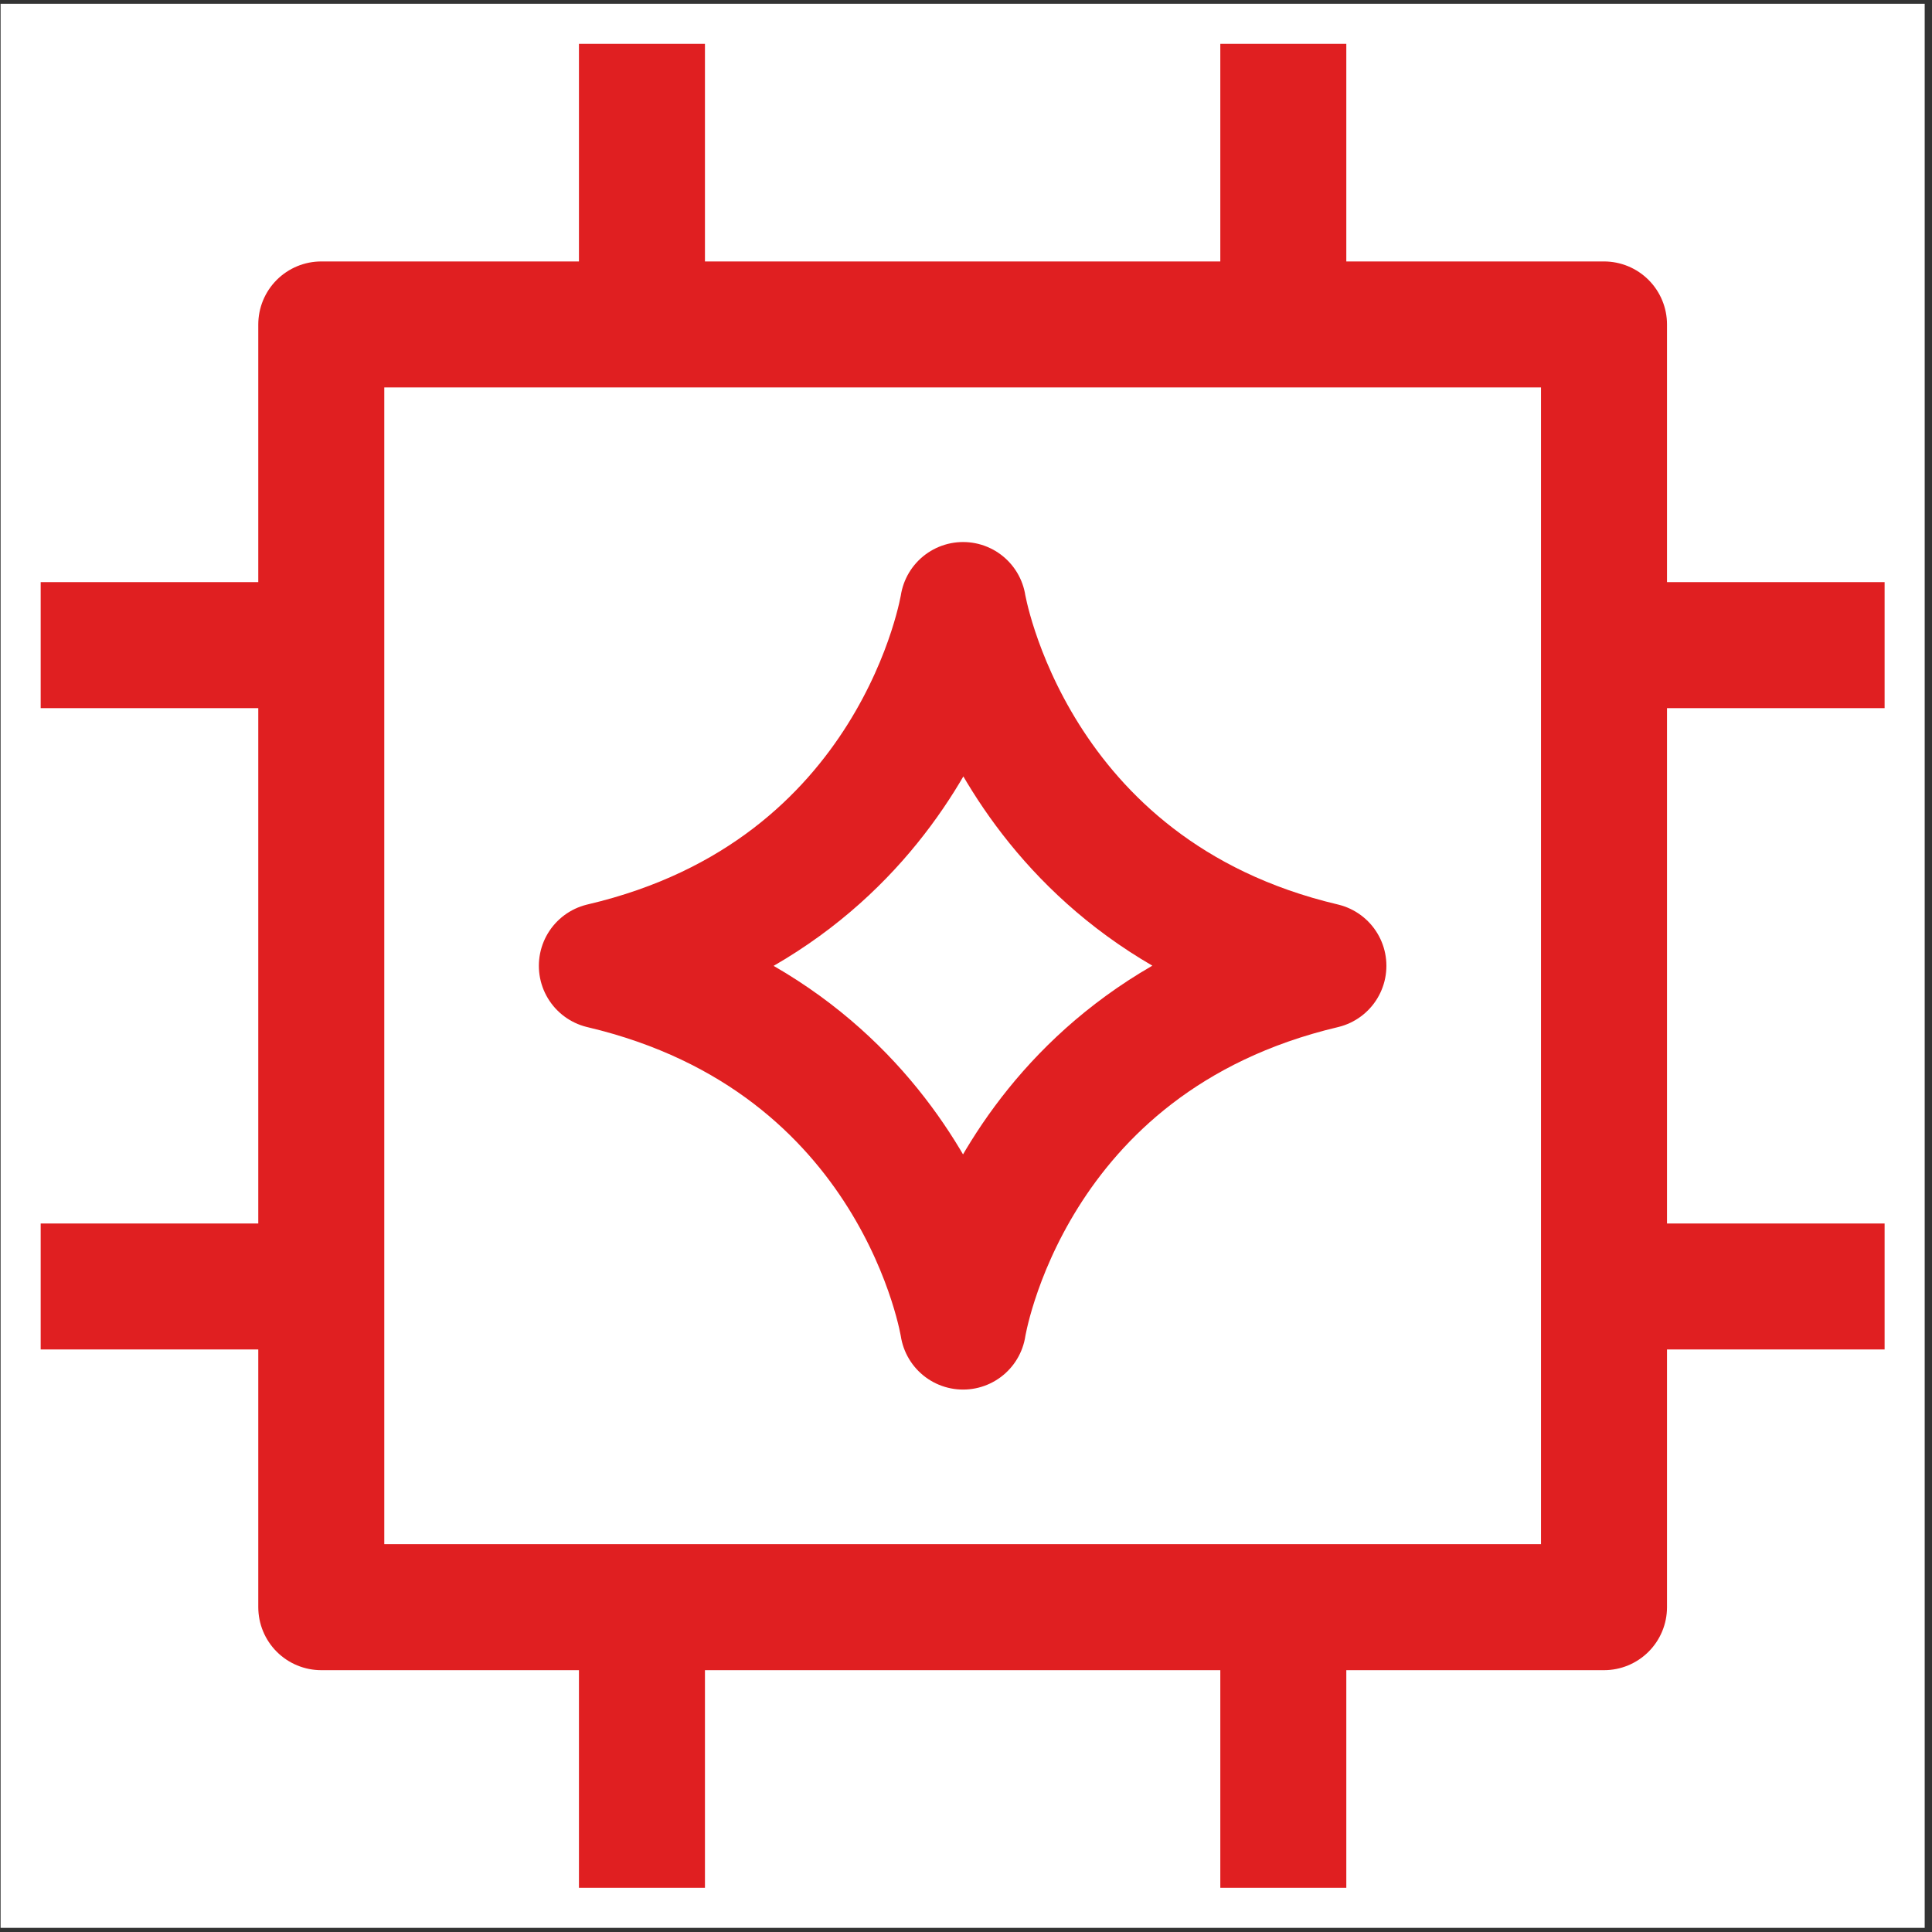
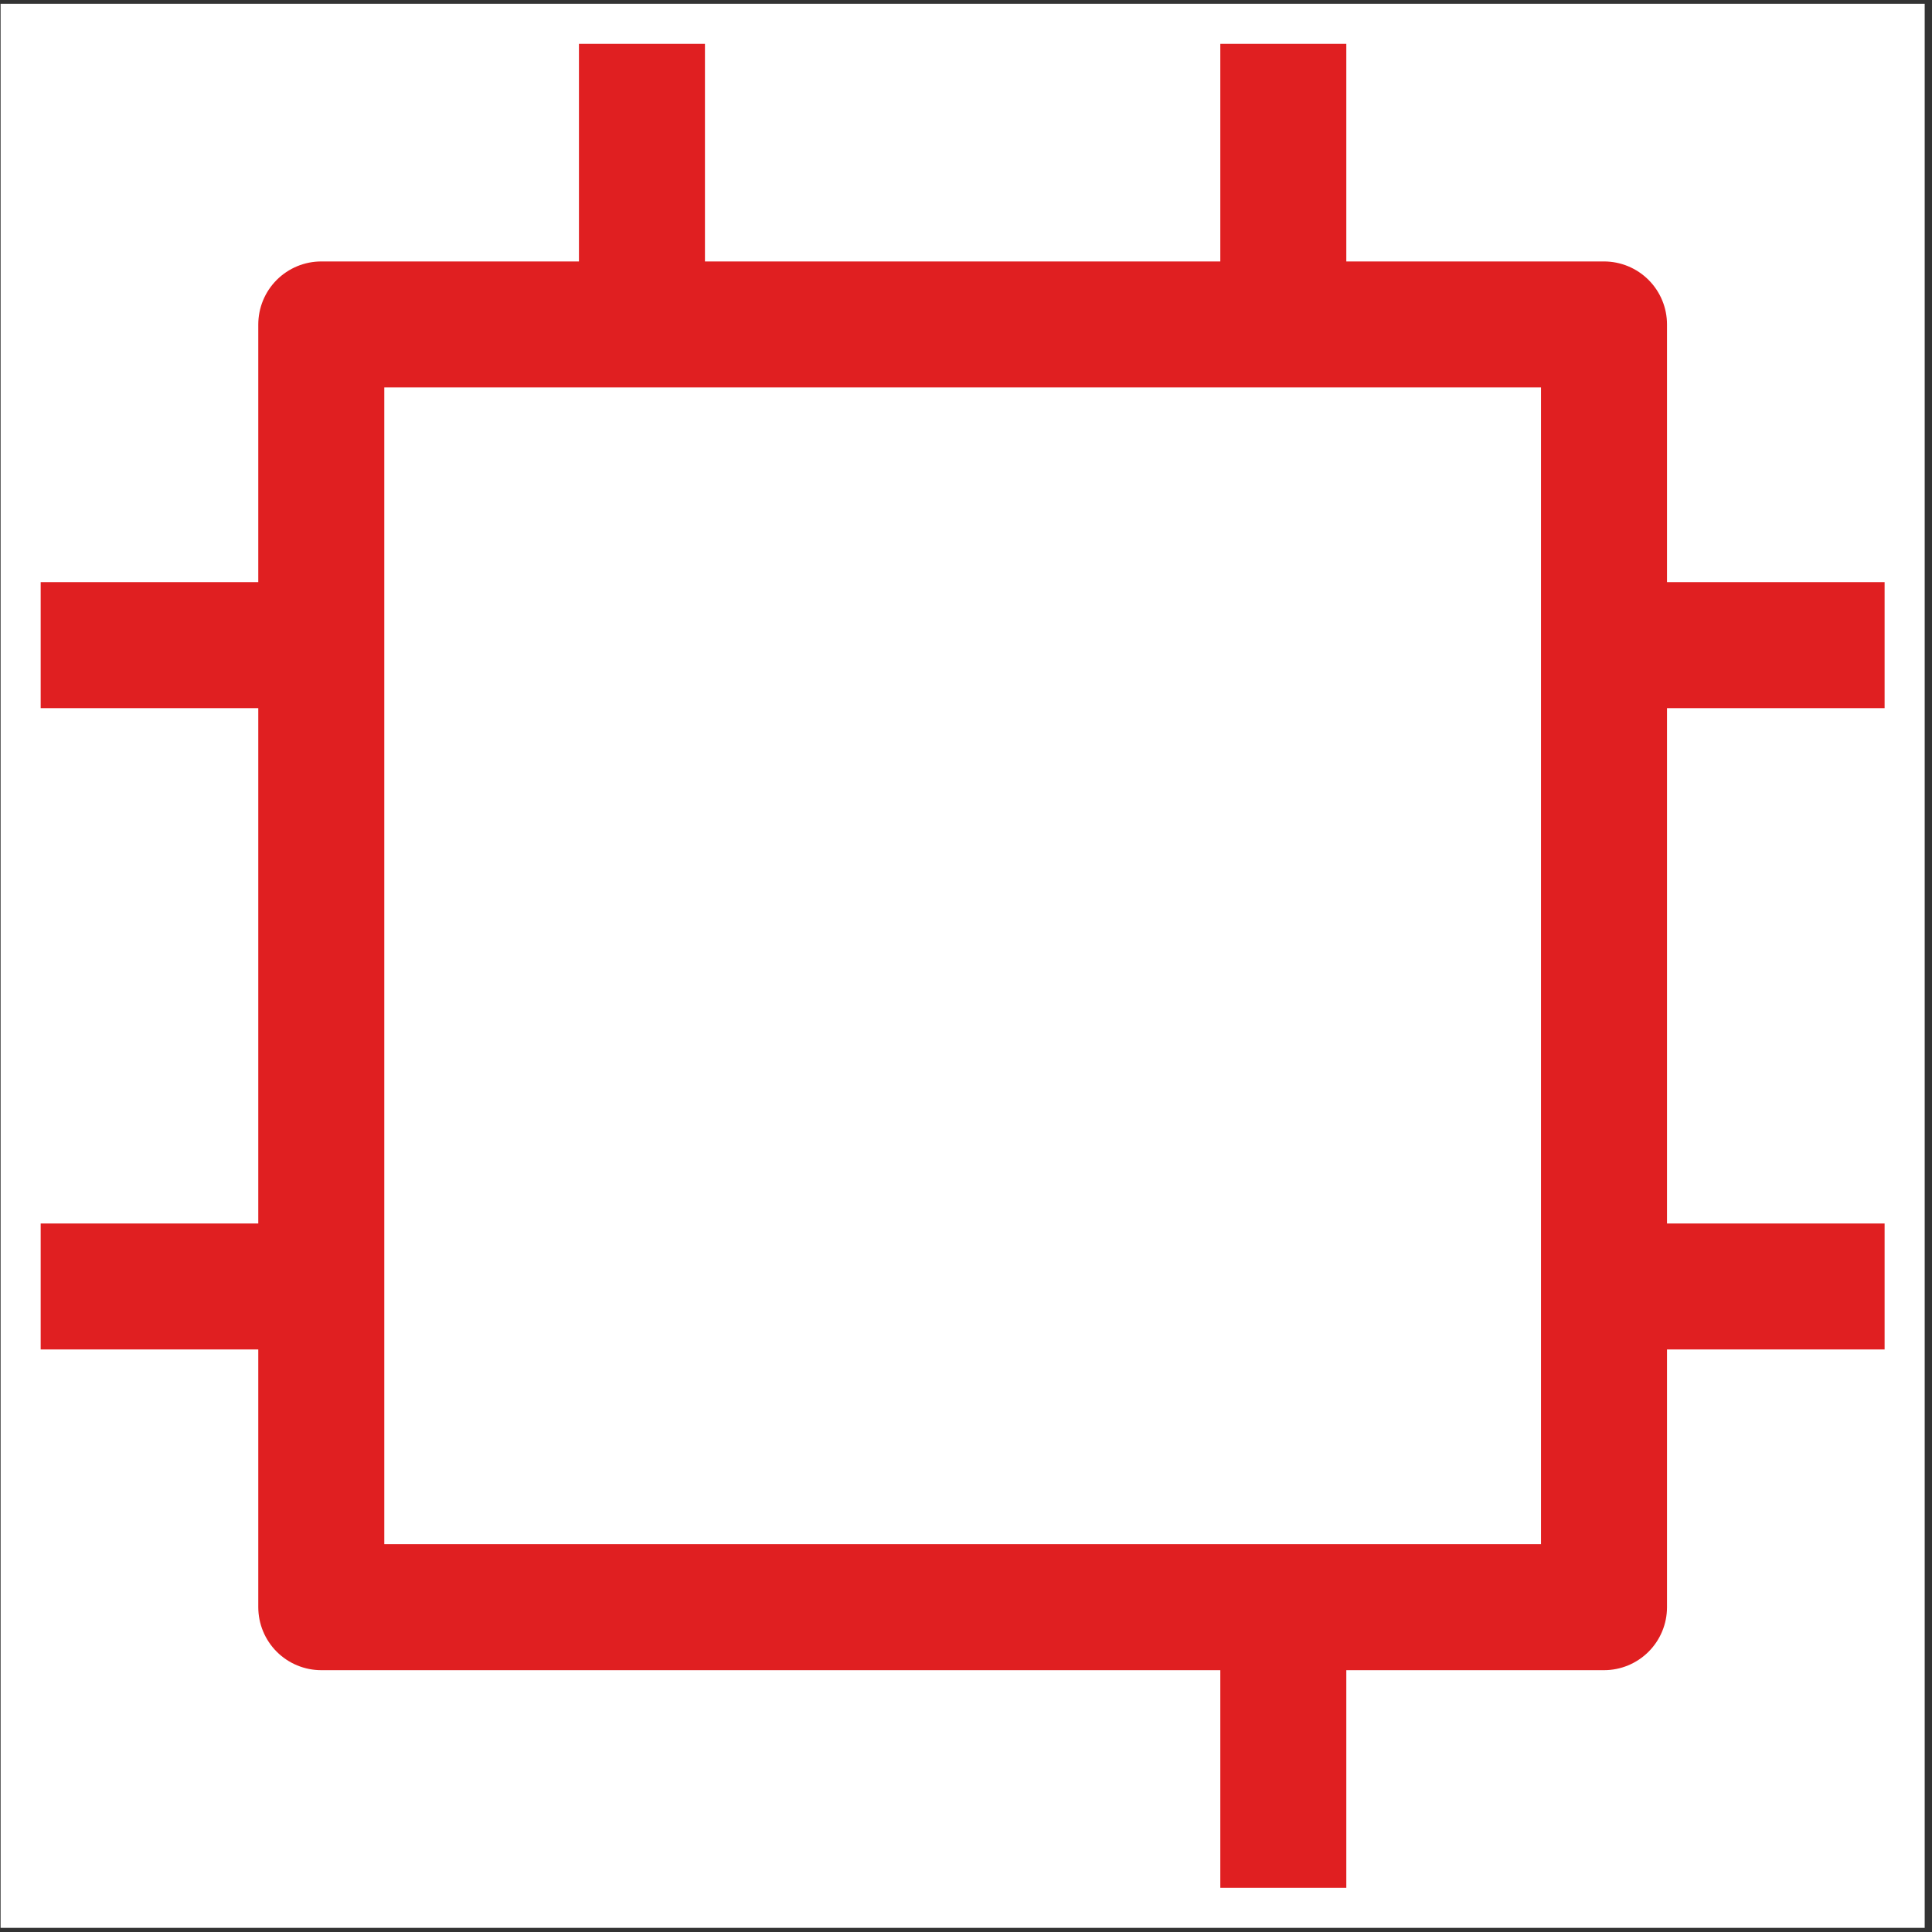
<svg xmlns="http://www.w3.org/2000/svg" width="92" height="92" viewBox="0 0 92 92" fill="none">
  <rect x="0" y="0" width="92" height="92" fill="#333333" stroke="none" />
  <rect width="91.624" height="91.624" transform="translate(0.028 0.179)" fill="white" />
-   <path d="M28.66 45.991C43.766 49.555 45.861 63.17 45.861 63.17C45.861 63.17 47.957 49.555 63.019 45.991C48.088 42.469 45.861 28.811 45.861 28.811C45.861 28.811 43.722 42.469 28.66 45.991Z" stroke="#E01F21" stroke-width="6" stroke-linejoin="round" />
  <path d="M76.381 15.45H15.299V76.532H76.381V15.45Z" stroke="#E01F21" stroke-width="6" stroke-linejoin="round" />
  <path d="M30.569 15.45V2.088" stroke="#E01F21" stroke-width="6" stroke-linejoin="round" />
  <path d="M61.11 15.45V2.088" stroke="#E01F21" stroke-width="6" stroke-linejoin="round" />
-   <path d="M30.569 89.894V76.532" stroke="#E01F21" stroke-width="6" stroke-linejoin="round" />
  <path d="M61.11 89.894V76.532" stroke="#E01F21" stroke-width="6" stroke-linejoin="round" />
  <path d="M15.298 61.261H1.937" stroke="#E01F21" stroke-width="6" stroke-linejoin="round" />
  <path d="M15.298 30.72H1.937" stroke="#E01F21" stroke-width="6" stroke-linejoin="round" />
  <path d="M89.743 61.261H76.381" stroke="#E01F21" stroke-width="6" stroke-linejoin="round" />
  <path d="M89.743 30.72H76.381" stroke="#E01F21" stroke-width="6" stroke-linejoin="round" />
</svg>